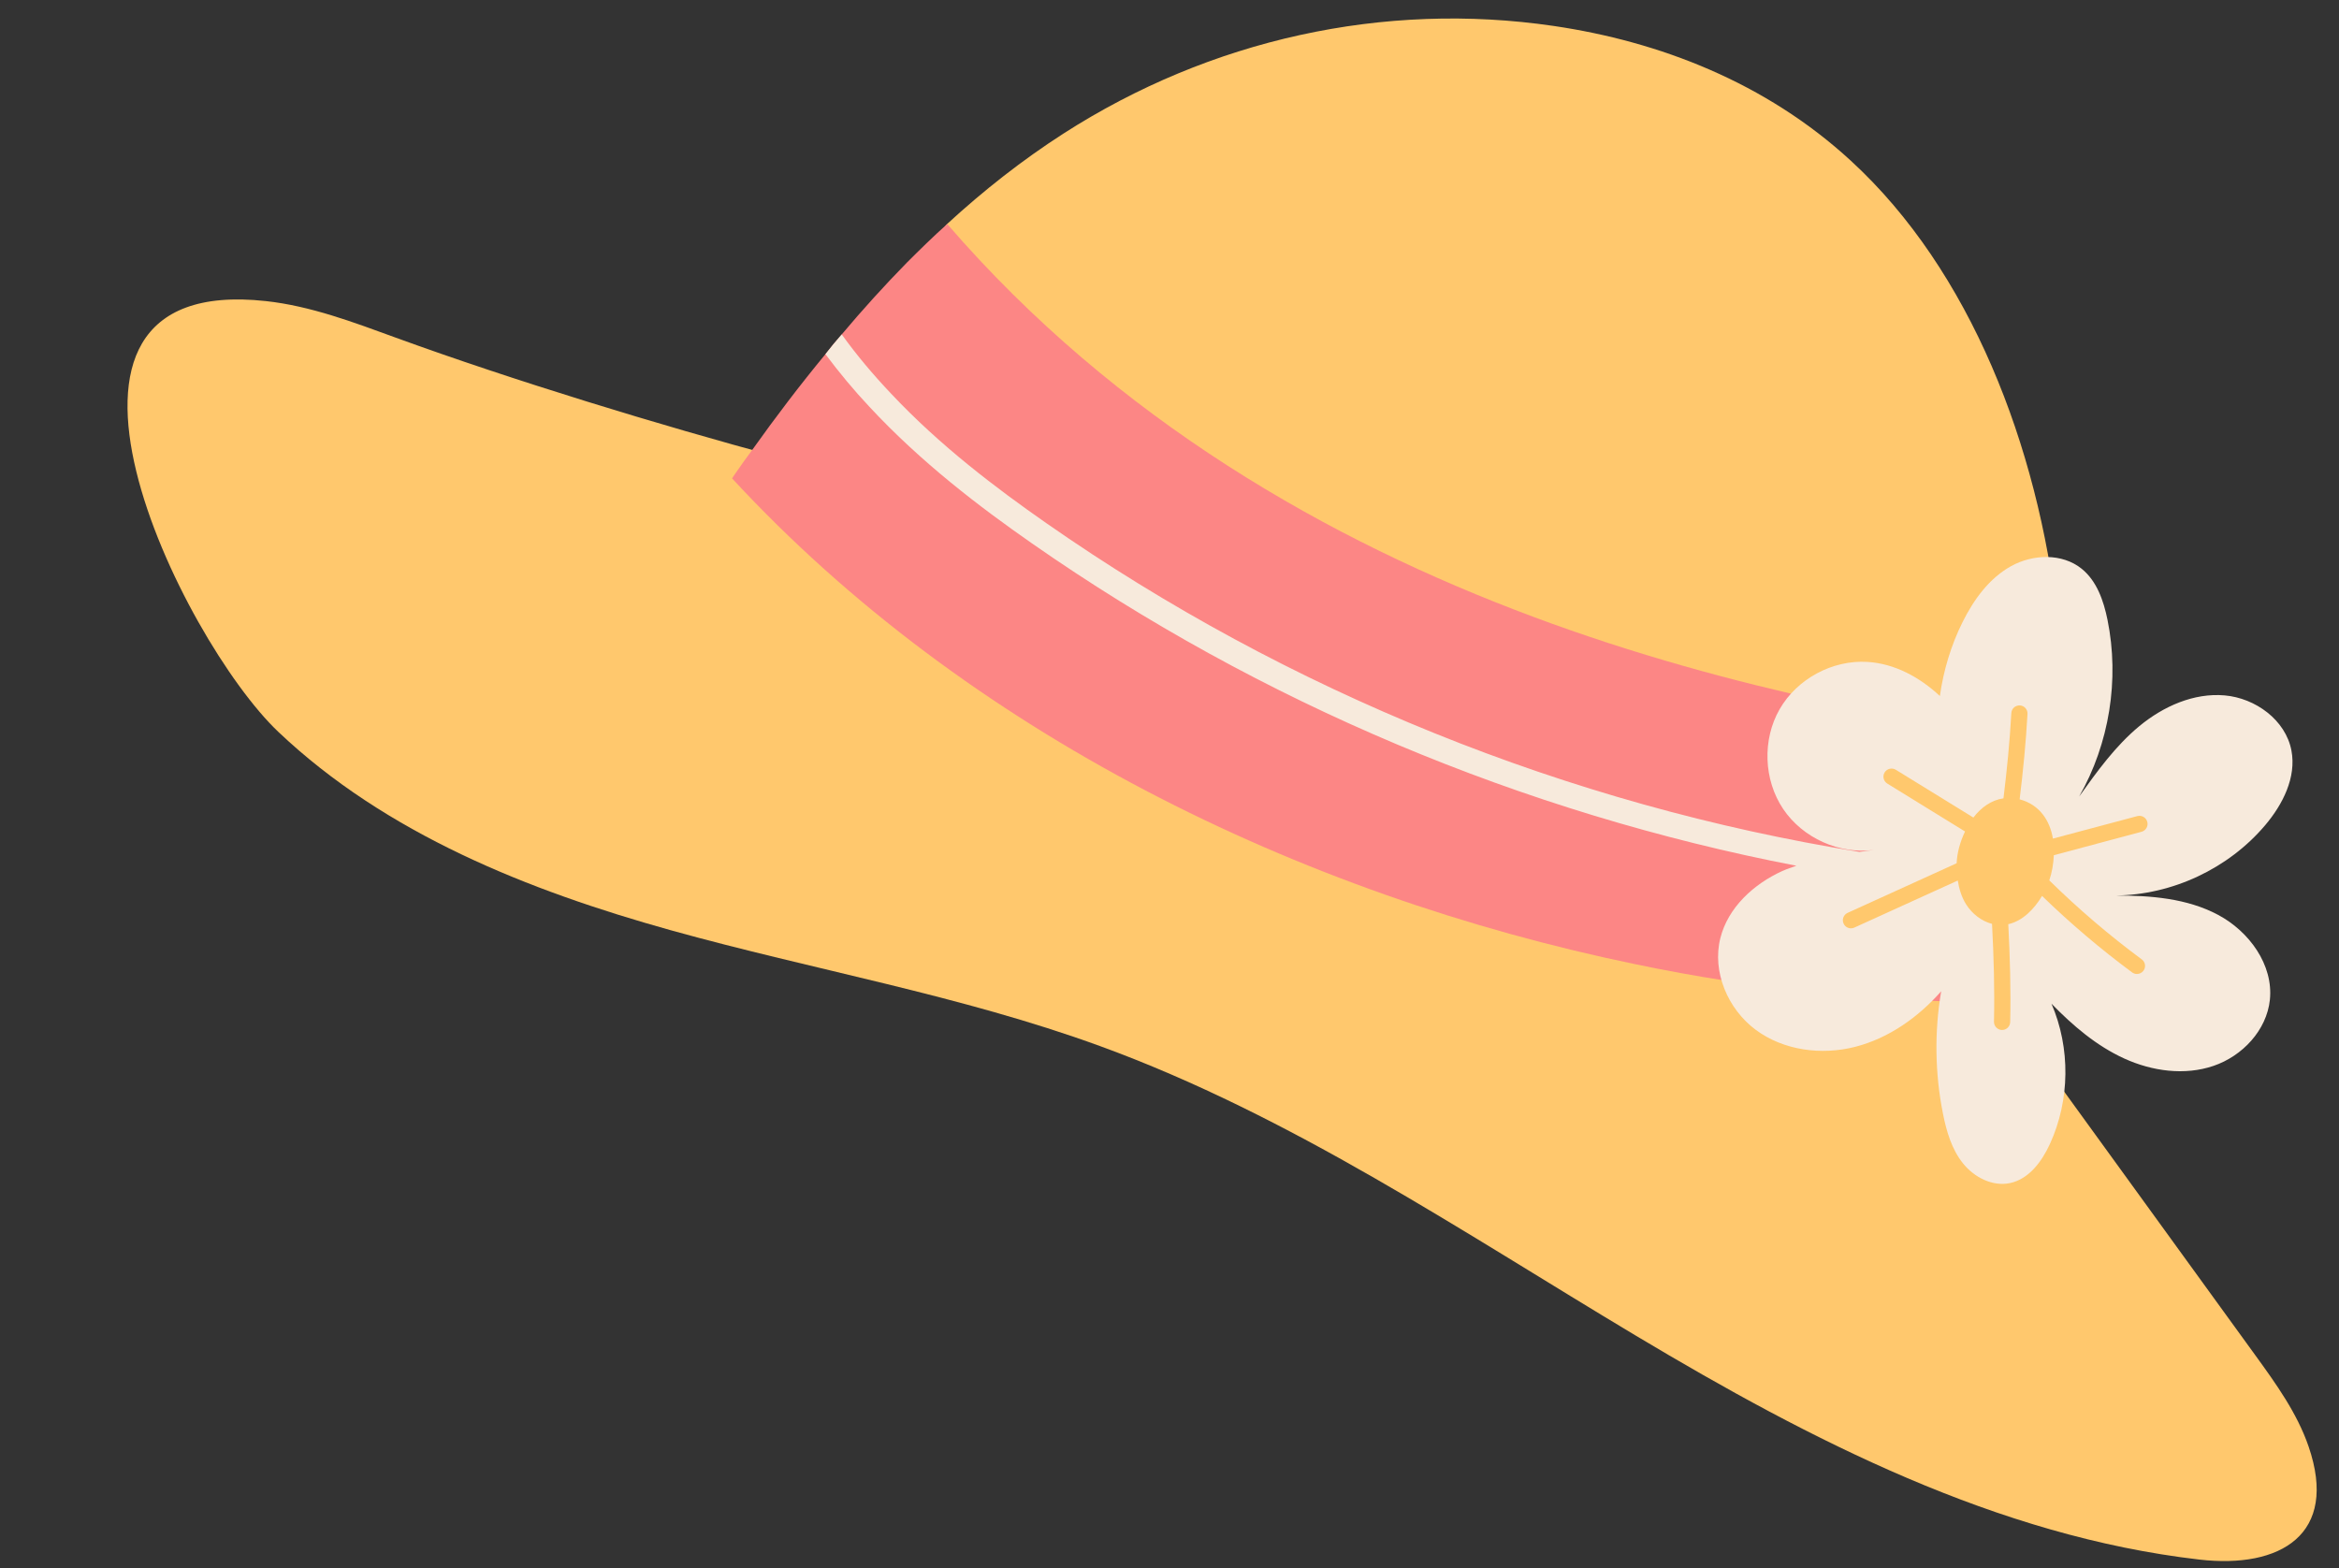
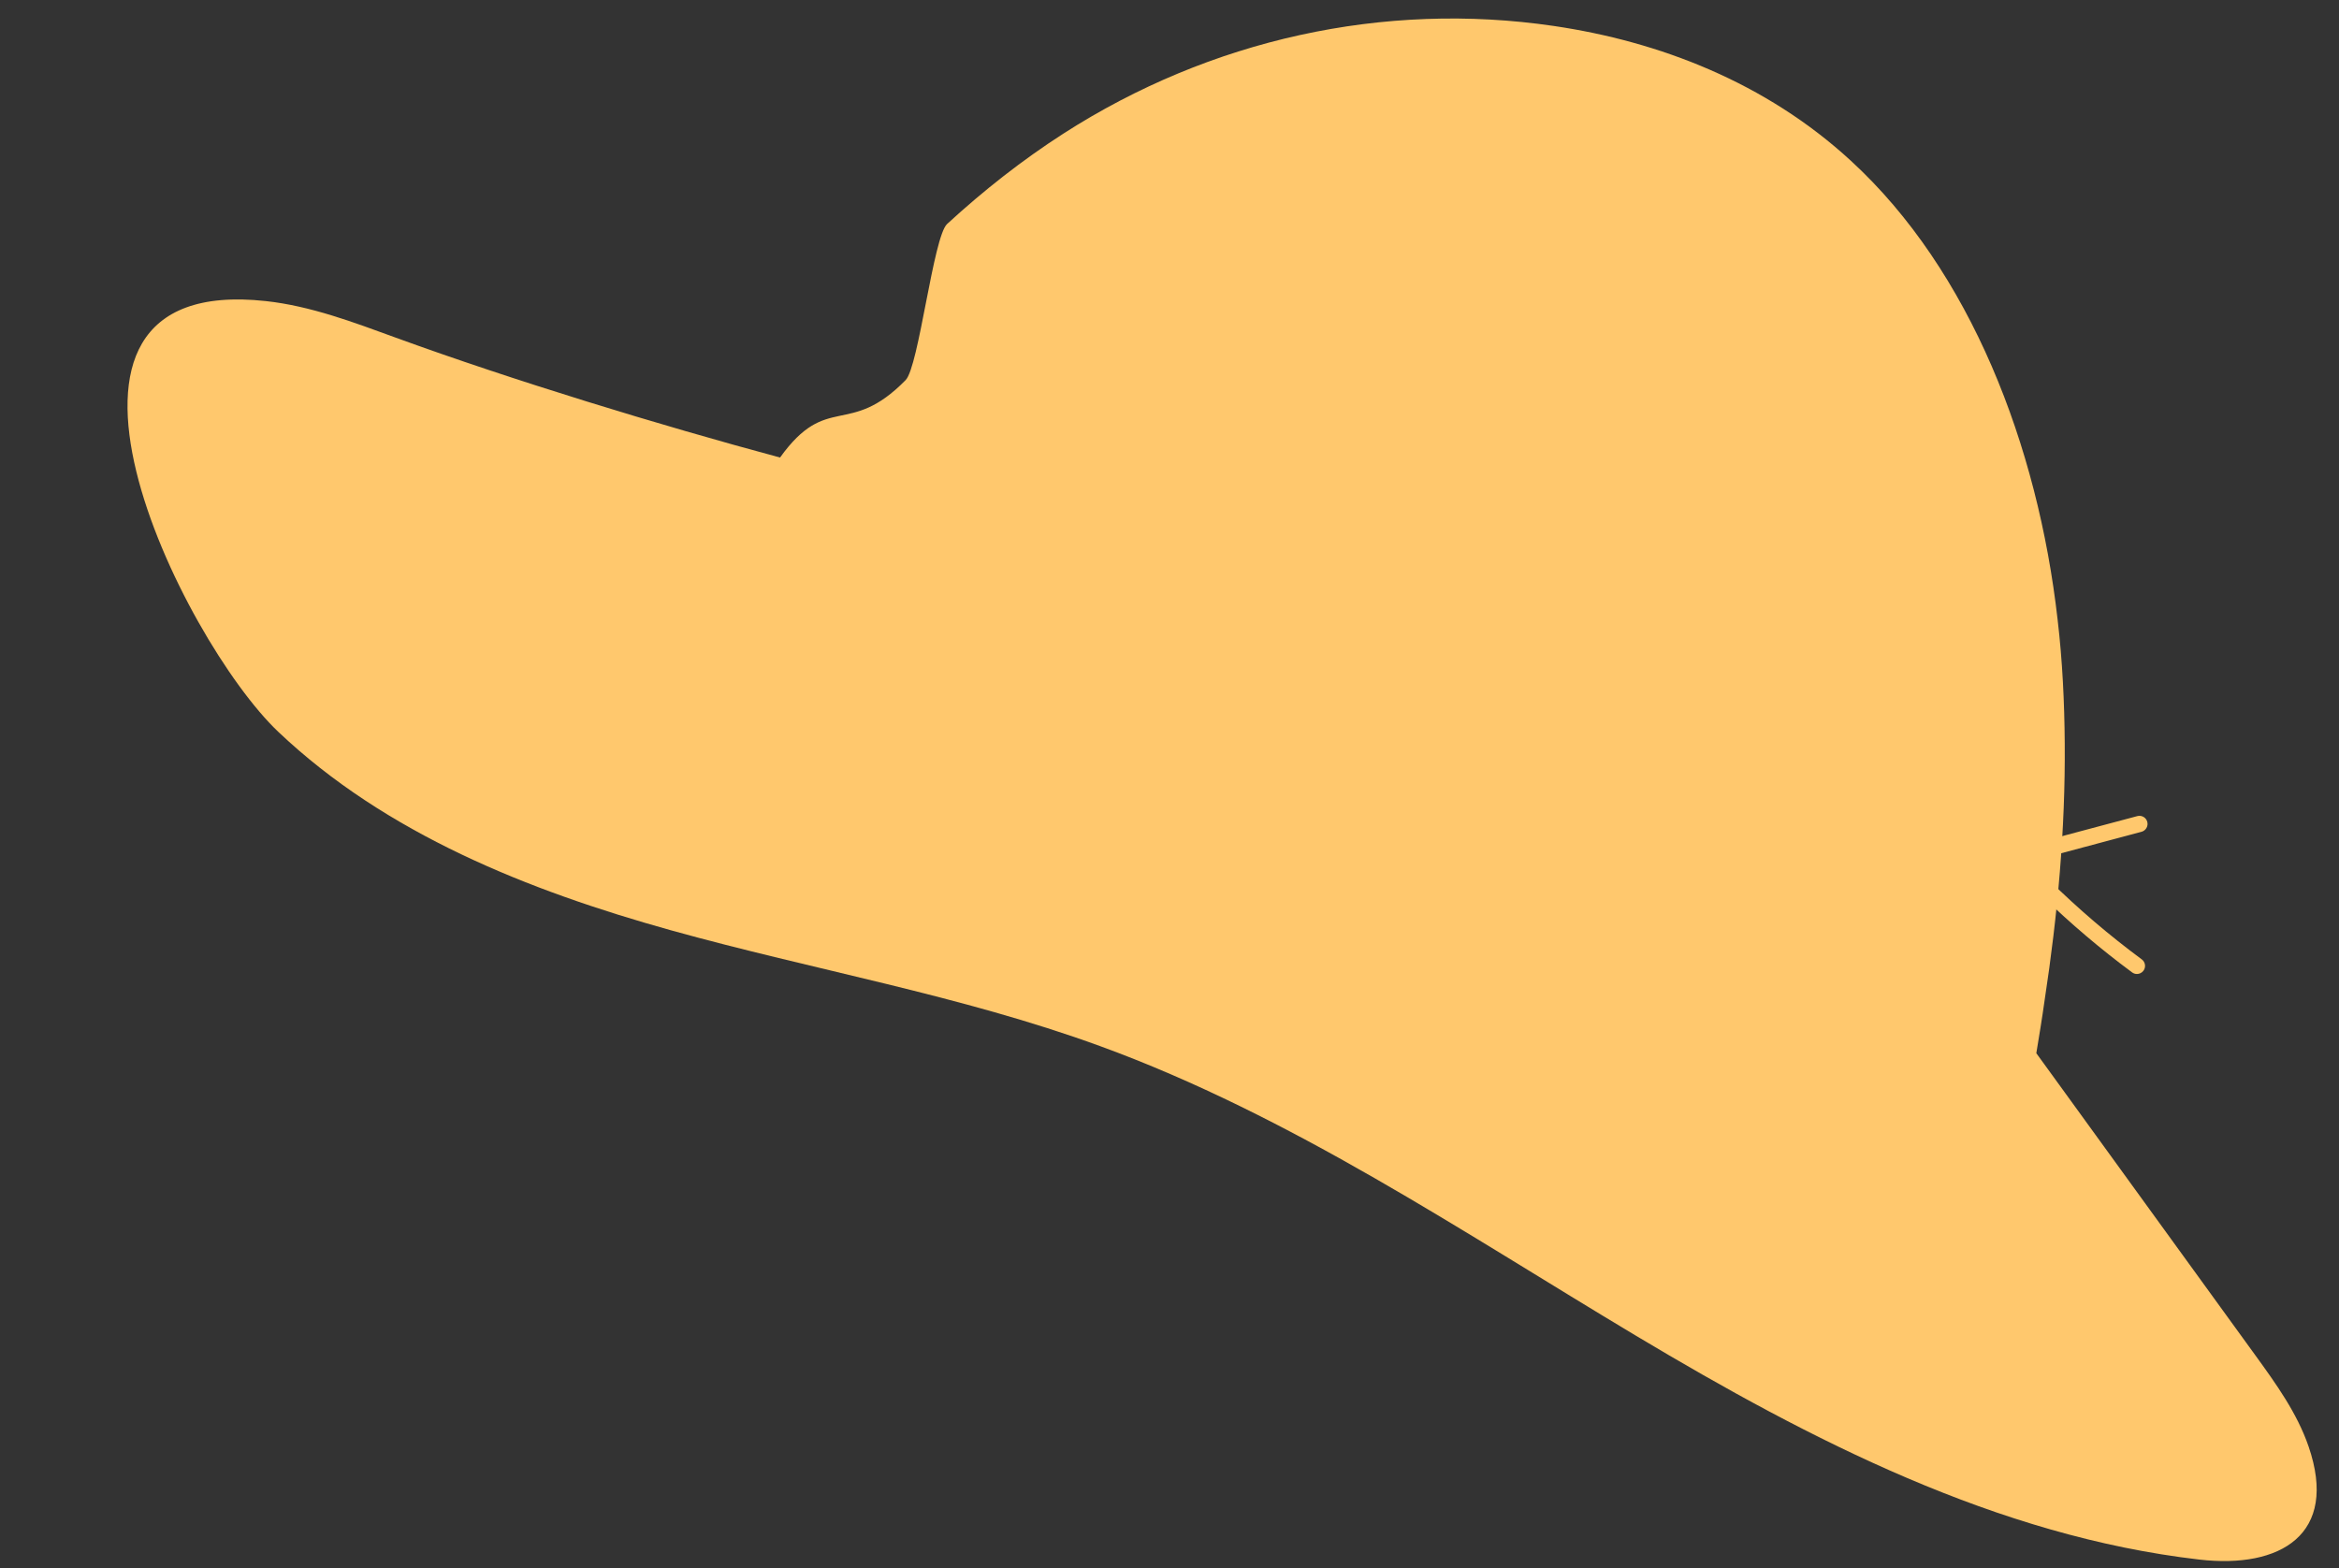
<svg xmlns="http://www.w3.org/2000/svg" height="63.5" preserveAspectRatio="xMidYMid meet" version="1.0" viewBox="-0.8 15.1 94.7 63.5" width="94.7" zoomAndPan="magnify">
  <rect x="-0.8" y="15.1" width="94.7" height="63.5" fill="#333333" stroke="none" />
  <g>
    <g id="change1_1">
      <path d="M92.668,73.665c-0.465-1.354-1.318-2.536-2.158-3.695c-0.271-0.374-0.542-0.747-0.813-1.121 c-2.466-3.401-4.931-6.802-7.397-10.203c-0.218-0.3-0.436-0.601-0.655-0.902 c0.119-0.717,0.237-1.434,0.338-2.158c0.525-3.424,0.84-6.901,0.813-10.39 c-0.013-1.666-0.092-3.345-0.289-5.011c-0.8-7.045-3.529-14.129-8.37-18.576 c-3.45-3.175-7.753-4.828-12.03-5.458c-6.875-1.01-13.906,0.538-19.849,4.356 c-1.653,1.063-3.227,2.296-4.71,3.66c-0.564,0.512-1.145,5.786-1.683,6.324 c-2.303,2.35-3.172,0.473-5.083,3.134c-4.869-1.309-10.814-3.125-15.551-4.851 c-1.72-0.627-3.452-1.286-5.271-1.484C-0.795,26.118,6.566,41.032,10.466,44.73 c4.353,4.128,10.121,6.427,15.901,8.037c5.779,1.61,11.732,2.631,17.368,4.687 c7.742,2.824,14.638,7.505,21.711,11.734c7.073,4.229,14.611,8.112,22.797,9.057 C91.529,78.625,93.894,77.23,92.668,73.665z" fill="#FFC86D" />
    </g>
  </g>
  <g>
    <g>
      <g id="change2_1">
-         <path d="M82.8,45.2c0.02,3.49-0.29,6.96-0.82,10.39c-0.52,0.08-1.05,0.09-1.57,0.09 c-5.03,0.01-10.06-0.51-15-1.54C51.78,51.32,38.35,44.76,28.84,34.47c0.05-0.07,0.09-0.15,0.14-0.21 c0.22-0.32,0.45-0.64,0.68-0.95c0.94-1.32,1.92-2.61,2.96-3.87c0.21-0.27,0.43-0.54,0.66-0.8c0.84-1,1.72-1.97,2.63-2.9 c0.54-0.54,1.07-1.06,1.64-1.57C51.31,40.09,71.95,43.64,82.8,45.2z" fill="#FC8685" />
-       </g>
+         </g>
    </g>
  </g>
  <g id="change3_1">
-     <path d="M89.005,52.142c-1.257-0.671-2.733-0.786-4.158-0.783c2.302-0.022,4.575-1.089,6.063-2.846 c0.715-0.844,1.271-1.94,1.064-3.026c-0.235-1.232-1.454-2.122-2.704-2.231 c-1.25-0.109-2.485,0.444-3.452,1.243c-0.967,0.799-1.709,1.831-2.439,2.852 c1.224-2.144,1.64-4.737,1.148-7.156c-0.157-0.771-0.432-1.57-1.044-2.065c-0.787-0.637-1.974-0.598-2.86-0.107 c-0.886,0.491-1.509,1.353-1.961,2.259c-0.469,0.94-0.774,1.958-0.922,2.999 c-0.816-0.762-1.831-1.314-2.934-1.381c-1.415-0.087-2.85,0.687-3.555,1.918 c-0.705,1.231-0.647,2.859,0.144,4.036c0.791,1.177,2.276,1.847,3.682,1.659 c-0.198,0.025-0.396,0.053-0.594,0.079C62.708,47.696,51.343,43.106,41.56,36.28c-2.02-1.41-4.3-3.13-6.29-5.25 c-0.71-0.75-1.38-1.54-1.99-2.39c-0.23,0.26-0.45,0.53-0.66,0.8c0.56,0.75,1.15,1.46,1.78,2.13c2.09,2.25,4.47,4.06,6.58,5.53 c9.244,6.449,19.88,10.918,30.951,13.054c-0.191,0.067-0.384,0.128-0.569,0.212c-1.162,0.527-2.2,1.48-2.51,2.718 c-0.341,1.364,0.303,2.873,1.431,3.711c1.128,0.838,2.658,1.038,4.02,0.692 c1.362-0.347,2.561-1.197,3.49-2.251c-0.278,1.638-0.253,3.326,0.072,4.955 c0.142,0.714,0.352,1.437,0.806,2.006c0.453,0.569,1.198,0.955,1.91,0.804c0.764-0.162,1.286-0.869,1.612-1.578 c0.816-1.773,0.84-3.893,0.066-5.684c0.863,0.887,1.822,1.707,2.948,2.22c1.126,0.513,2.44,0.696,3.612,0.297 c1.171-0.398,2.152-1.442,2.282-2.673C91.25,54.165,90.263,52.813,89.005,52.142z" fill="#F7EADC" />
-   </g>
+     </g>
  <g id="change1_2">
    <path d="M85.905,48.778c0.175-0.047,0.279-0.227,0.233-0.402c-0.046-0.174-0.223-0.279-0.402-0.233 l-3.419,0.911c-0.125-0.735-0.536-1.372-1.347-1.59c0.14-1.151,0.255-2.305,0.318-3.457 c0.01-0.181-0.129-0.336-0.309-0.345c-0.188-0.005-0.335,0.129-0.345,0.309 c-0.063,1.151-0.178,2.304-0.319,3.453c-0.492,0.071-0.905,0.369-1.218,0.778l-3.141-1.935 c-0.154-0.093-0.355-0.047-0.452,0.107c-0.095,0.154-0.047,0.357,0.107,0.452l3.148,1.94 c-0.2,0.419-0.323,0.872-0.339,1.277c-0,0.003,0,0.006,0,0.009l-4.415,2.009 c-0.165,0.075-0.238,0.27-0.163,0.434c0.055,0.121,0.174,0.192,0.298,0.192c0.045,0,0.092-0.01,0.136-0.029 l4.189-1.906c0.054,0.344,0.156,0.678,0.343,0.972c0.238,0.376,0.619,0.672,1.044,0.783 c0.07,1.321,0.109,2.645,0.079,3.96c-0.004,0.181,0.14,0.331,0.32,0.336c0.002,0,0.005,0,0.008,0 c0.178,0,0.324-0.142,0.328-0.32c0.03-1.317-0.008-2.641-0.077-3.963c0.581-0.13,1.048-0.611,1.367-1.144 c1.146,1.11,2.366,2.149,3.647,3.096c0.058,0.043,0.127,0.064,0.195,0.064c0.1,0,0.199-0.046,0.264-0.133 c0.108-0.145,0.077-0.351-0.069-0.459c-1.318-0.974-2.571-2.047-3.744-3.198c0.108-0.318,0.169-0.668,0.184-1.02 L85.905,48.778z" fill="#FFC86D" />
  </g>
</svg>